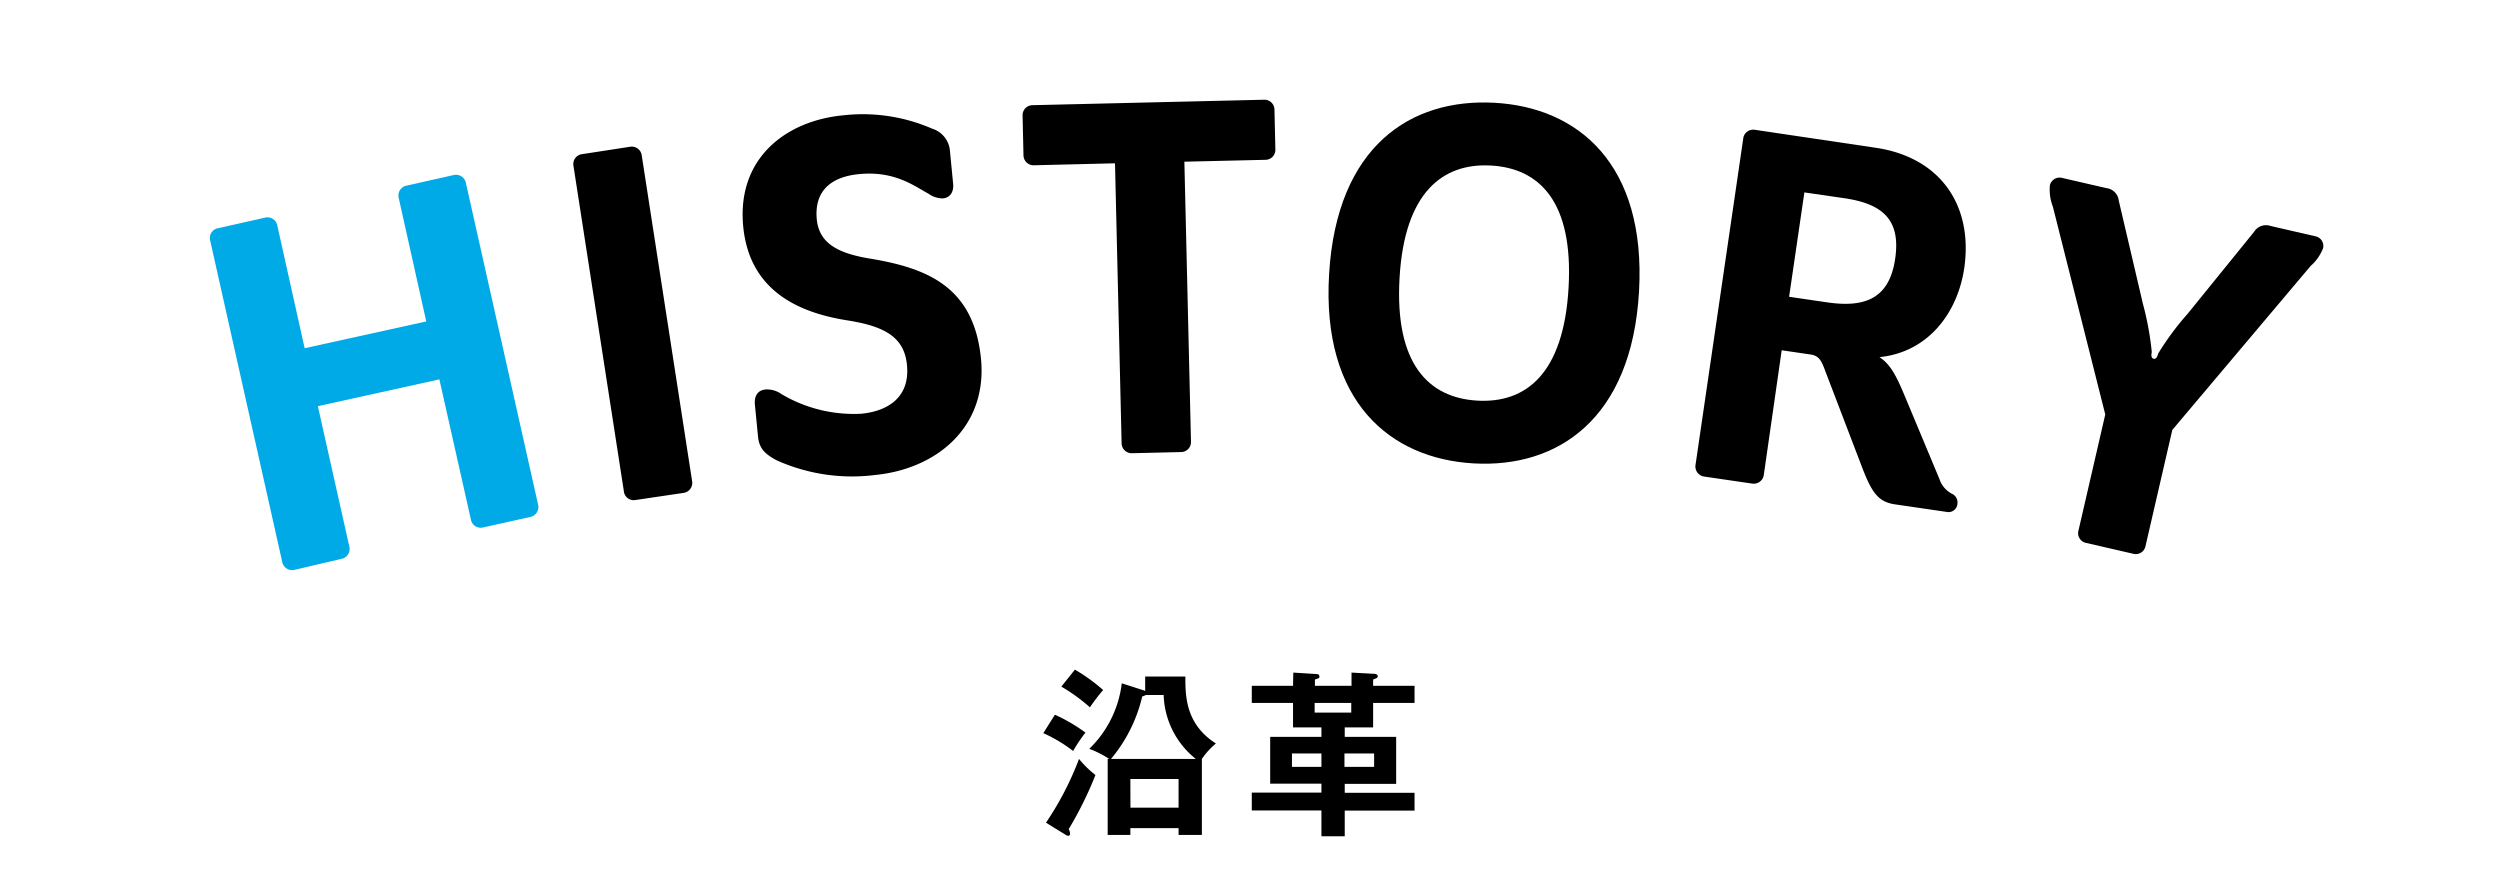
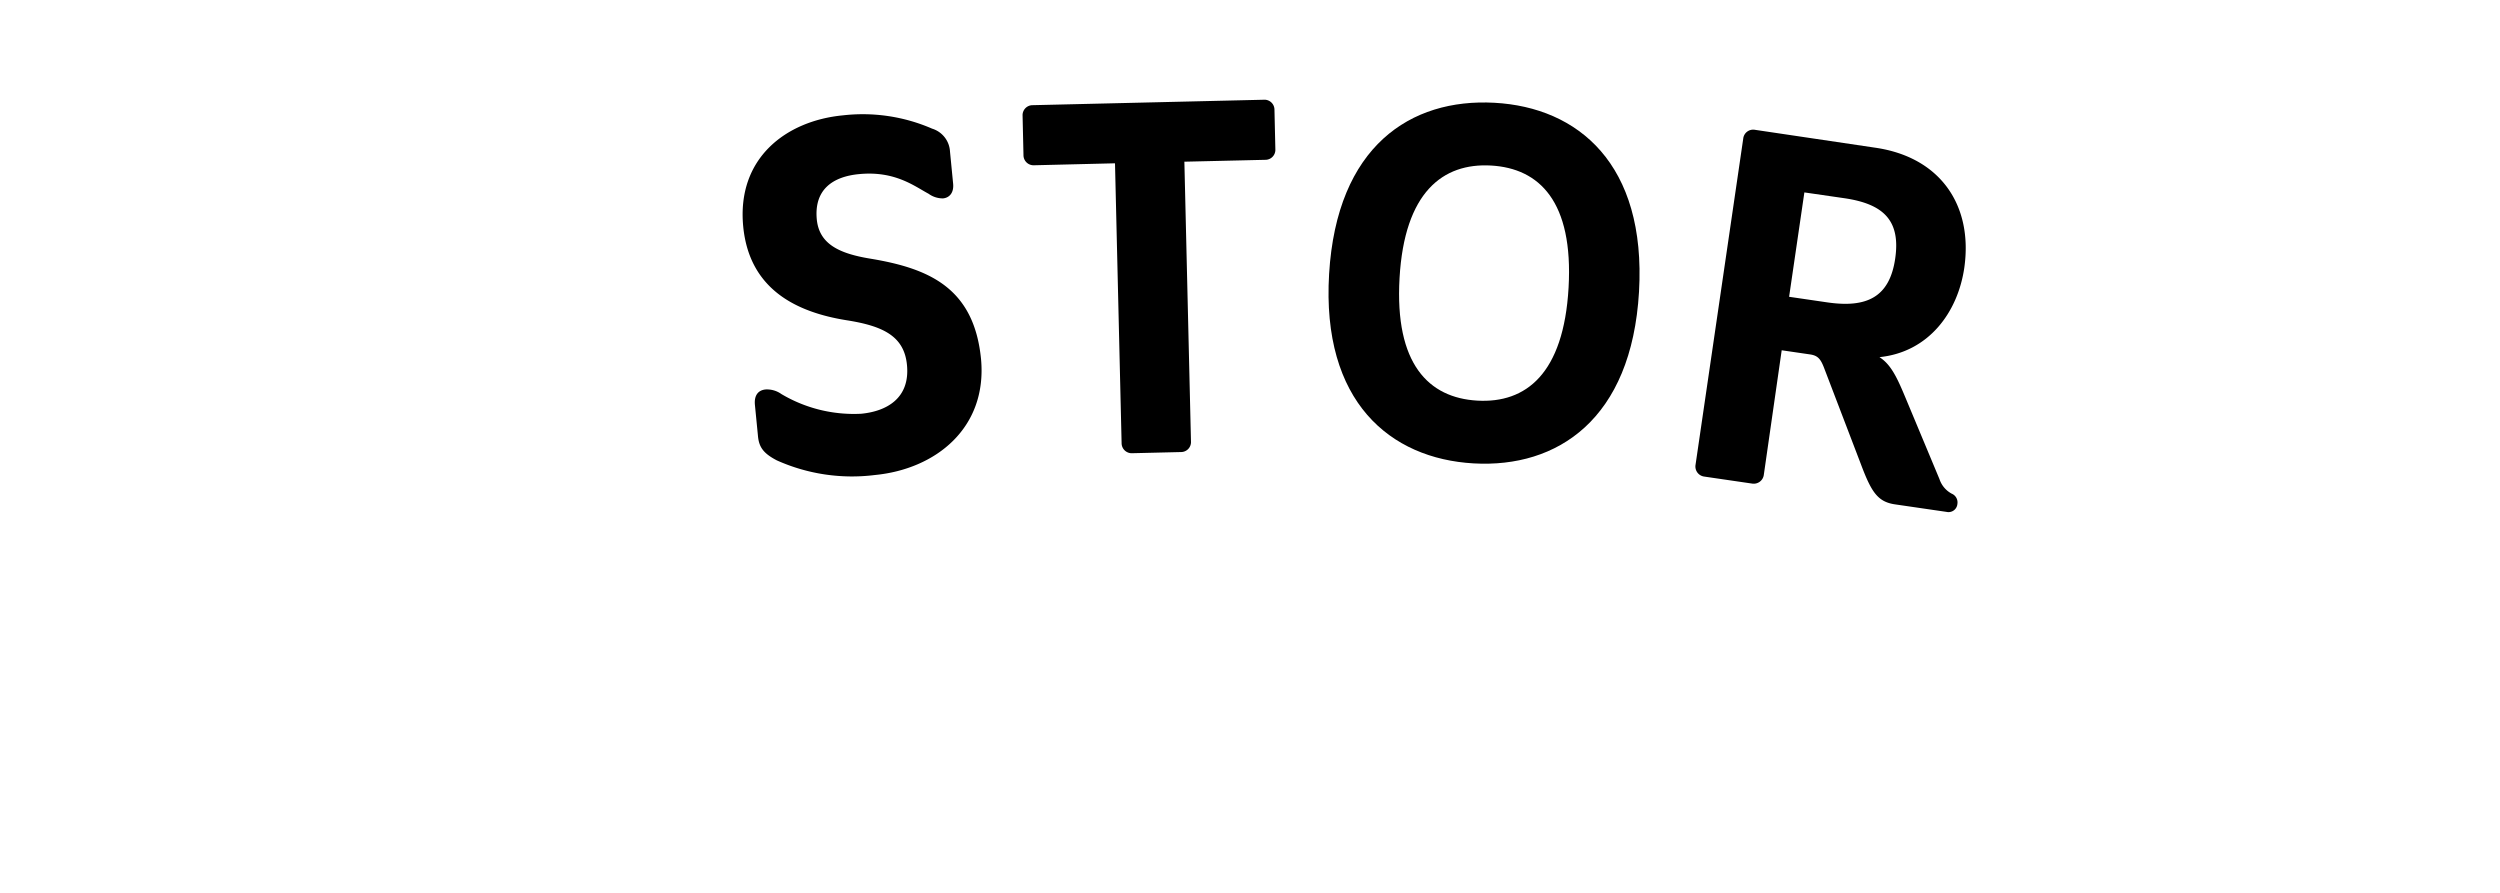
<svg xmlns="http://www.w3.org/2000/svg" id="レイヤー_1" data-name="レイヤー 1" viewBox="0 0 280 100">
  <defs>
    <style>.cls-1{fill:#00aae6;}</style>
  </defs>
  <title>名称未設定-23</title>
-   <path d="M118.15,80.05a18.78,18.78,0,0,1,3.42,2,17.68,17.68,0,0,0-1.38,2.06,16.46,16.46,0,0,0-3.34-2Zm-1,12.09A34.28,34.28,0,0,0,120.85,85a11.26,11.26,0,0,0,1.84,1.8,41.08,41.08,0,0,1-3,6.07,1,1,0,0,1,.16.48c0,.16-.08.26-.2.26a.51.51,0,0,1-.28-.1ZM120.39,75a19.7,19.7,0,0,1,3.16,2.28,22.79,22.79,0,0,0-1.48,1.94,19.79,19.79,0,0,0-3.2-2.32Zm3.84,10A11.2,11.2,0,0,0,122,83.87a12.27,12.27,0,0,0,3.64-7.34l2.36.76a1.18,1.18,0,0,1,.26.1V75.77h4.5c0,2.14,0,5.32,3.42,7.5A8.43,8.43,0,0,0,134.61,85v8.51H132v-.76h-5.4v.76h-2.54V85Zm9.7,0a9.52,9.52,0,0,1-3.6-7.16h-2a1.27,1.27,0,0,1-.4.16,16.8,16.8,0,0,1-3.5,7Zm-7.32,5.46H132V87.25h-5.4Z" />
-   <path d="M144.85,75.33l2.54.16c.12,0,.38,0,.38.26s0,.16-.5.36v.7h4.1V75.33l2.58.14c.14,0,.36.08.36.28s-.16.2-.52.36v.7h4.64v1.92h-4.64v2.74h-3.18v1.06h5.76v5.26h-5.76v1h7.82v2h-7.82v2.87H148V90.77h-7.8v-2H148v-1h-5.74V82.53H148V81.47h-3.18V78.73h-4.62V76.81h4.62ZM148,85.89v-1.5h-3.3v1.5Zm3.34-7.16h-4.1v1.08h4.1Zm-.76,5.66v1.5h3.32v-1.5Z" />
-   <path class="cls-1" d="M59.38,57.9l-5.25,1.17a1.12,1.12,0,0,1-1.39-.88l-3.53-15.7-13.61,3,3.52,15.71a1.12,1.12,0,0,1-.88,1.39L33,63.82a1.13,1.13,0,0,1-1.39-.88l-8.07-36a1.11,1.11,0,0,1,.88-1.38l5.25-1.18a1.12,1.12,0,0,1,1.39.88L34.12,39l13.62-3L44.66,22.18a1.12,1.12,0,0,1,.88-1.39l5.25-1.18a1.13,1.13,0,0,1,1.39.88l8.08,36A1.13,1.13,0,0,1,59.38,57.9Z" />
-   <path d="M76.52,55.21,71.19,56a1.11,1.11,0,0,1-1.32-1L64.23,18.59a1.12,1.12,0,0,1,1-1.33l5.32-.82a1.13,1.13,0,0,1,1.33,1l5.64,36.47A1.13,1.13,0,0,1,76.52,55.21Z" />
  <path d="M98,53.2a20.56,20.56,0,0,1-11-1.64c-1.49-.78-2-1.47-2.11-2.75l-.34-3.47c-.1-1.1.4-1.64,1.19-1.72a2.78,2.78,0,0,1,1.77.51,15.9,15.9,0,0,0,8.94,2.21c2.81-.27,5.5-1.7,5.13-5.47-.31-3.23-2.69-4.36-6.75-5-5.5-.88-10.9-3.37-11.59-10.5-.74-7.68,4.82-11.84,11.16-12.45a19.47,19.47,0,0,1,10,1.49,2.84,2.84,0,0,1,2,2.57l.35,3.59c.1,1-.4,1.58-1.13,1.65A2.71,2.71,0,0,1,104,21.7c-1.56-.83-3.76-2.59-7.78-2.2-2.86.27-5.06,1.66-4.74,5.07.27,2.74,2.46,3.82,6,4.4,6.56,1.09,11.63,3.25,12.4,11.29C110.57,47.93,104.81,52.54,98,53.2Z" />
  <path d="M141.71,17.9l-9.06.21.74,31.33a1.12,1.12,0,0,1-1.13,1.19l-5.45.13a1.13,1.13,0,0,1-1.19-1.14l-.74-31.33-9.06.22a1.13,1.13,0,0,1-1.19-1.14l-.1-4.4a1.12,1.12,0,0,1,1.13-1.19l25.89-.61a1.12,1.12,0,0,1,1.19,1.13l.1,4.41A1.12,1.12,0,0,1,141.71,17.9Z" />
  <path d="M183.57,32.67C182.74,47,174.4,52.43,165.05,51.9S148,45,148.86,30.68,158,11,167.37,11.51,184.39,18.37,183.57,32.67Zm-26.82-1.54c-.56,9.65,3.27,13.43,8.71,13.74s9.67-3,10.22-12.65S172.41,18.85,167,18.54,157.3,21.54,156.75,31.13Z" />
  <path d="M218,57.33l-5.75-.84c-1.94-.28-2.65-1.37-3.81-4.45l-4.16-10.88c-.36-.92-.67-1.33-1.52-1.46l-3.21-.47-2,13.93a1.14,1.14,0,0,1-1.32,1l-5.33-.78a1.14,1.14,0,0,1-1-1.32l5.34-36.52a1.12,1.12,0,0,1,1.32-1l13.45,2C217.32,17.59,221,23,220,30c-.73,5-4,9.44-9.5,10,1.24.8,1.91,2.14,2.87,4.44l3.85,9.22a2.87,2.87,0,0,0,1.37,1.63,1.06,1.06,0,0,1,.64,1.14A1,1,0,0,1,218,57.33ZM206.57,22.2l-4.48-.65-1.71,11.69,4.3.63c4.42.64,6.95-.6,7.58-4.9S210.93,22.84,206.57,22.2Z" />
-   <path d="M258.78,29.8,243.3,48.15l-3,13a1.11,1.11,0,0,1-1.39.87l-5.25-1.21a1.11,1.11,0,0,1-.87-1.39l3-13-5.87-23.28a5.28,5.28,0,0,1-.33-2.4,1.12,1.12,0,0,1,1.38-.81l4.95,1.14a1.57,1.57,0,0,1,1.38,1.39L240,34a33.26,33.26,0,0,1,1,5.44c-.11.48,0,.68.2.74s.4-.1.51-.57A31.1,31.1,0,0,1,245,35.16l7.46-9.2a1.57,1.57,0,0,1,1.85-.65l5,1.15a1.11,1.11,0,0,1,.88,1.33A5.19,5.19,0,0,1,258.78,29.8Z" />
</svg>